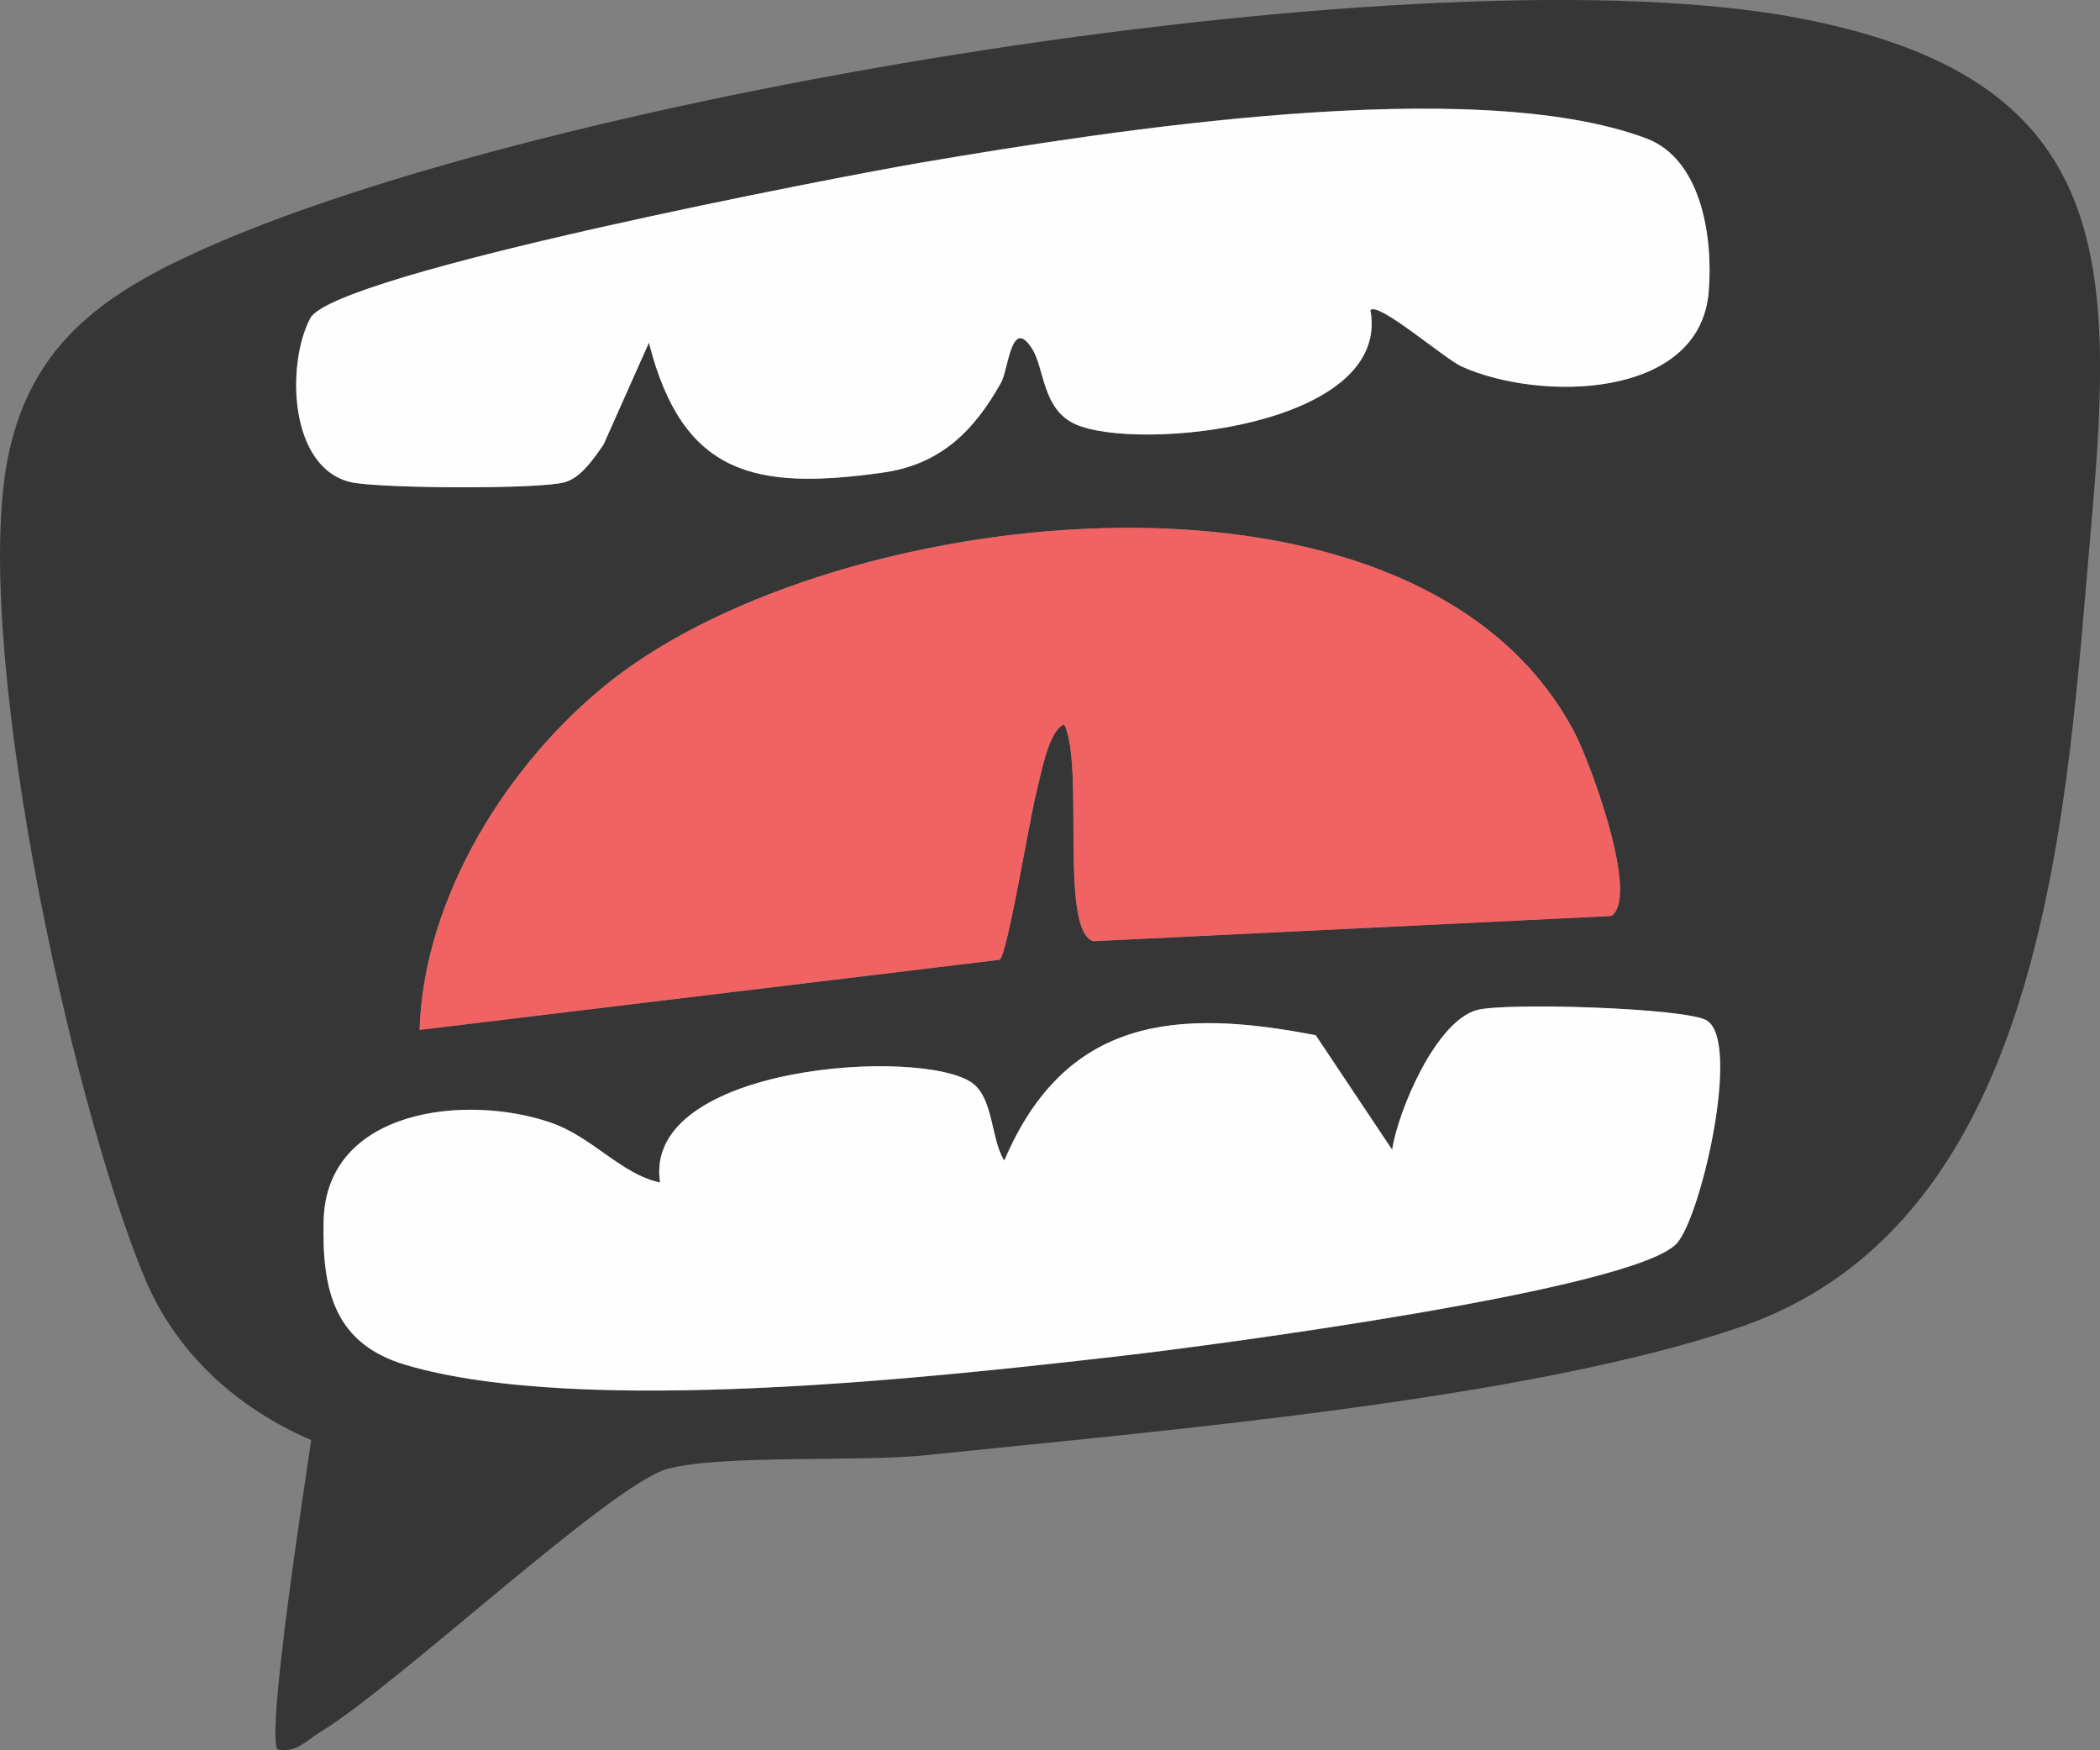
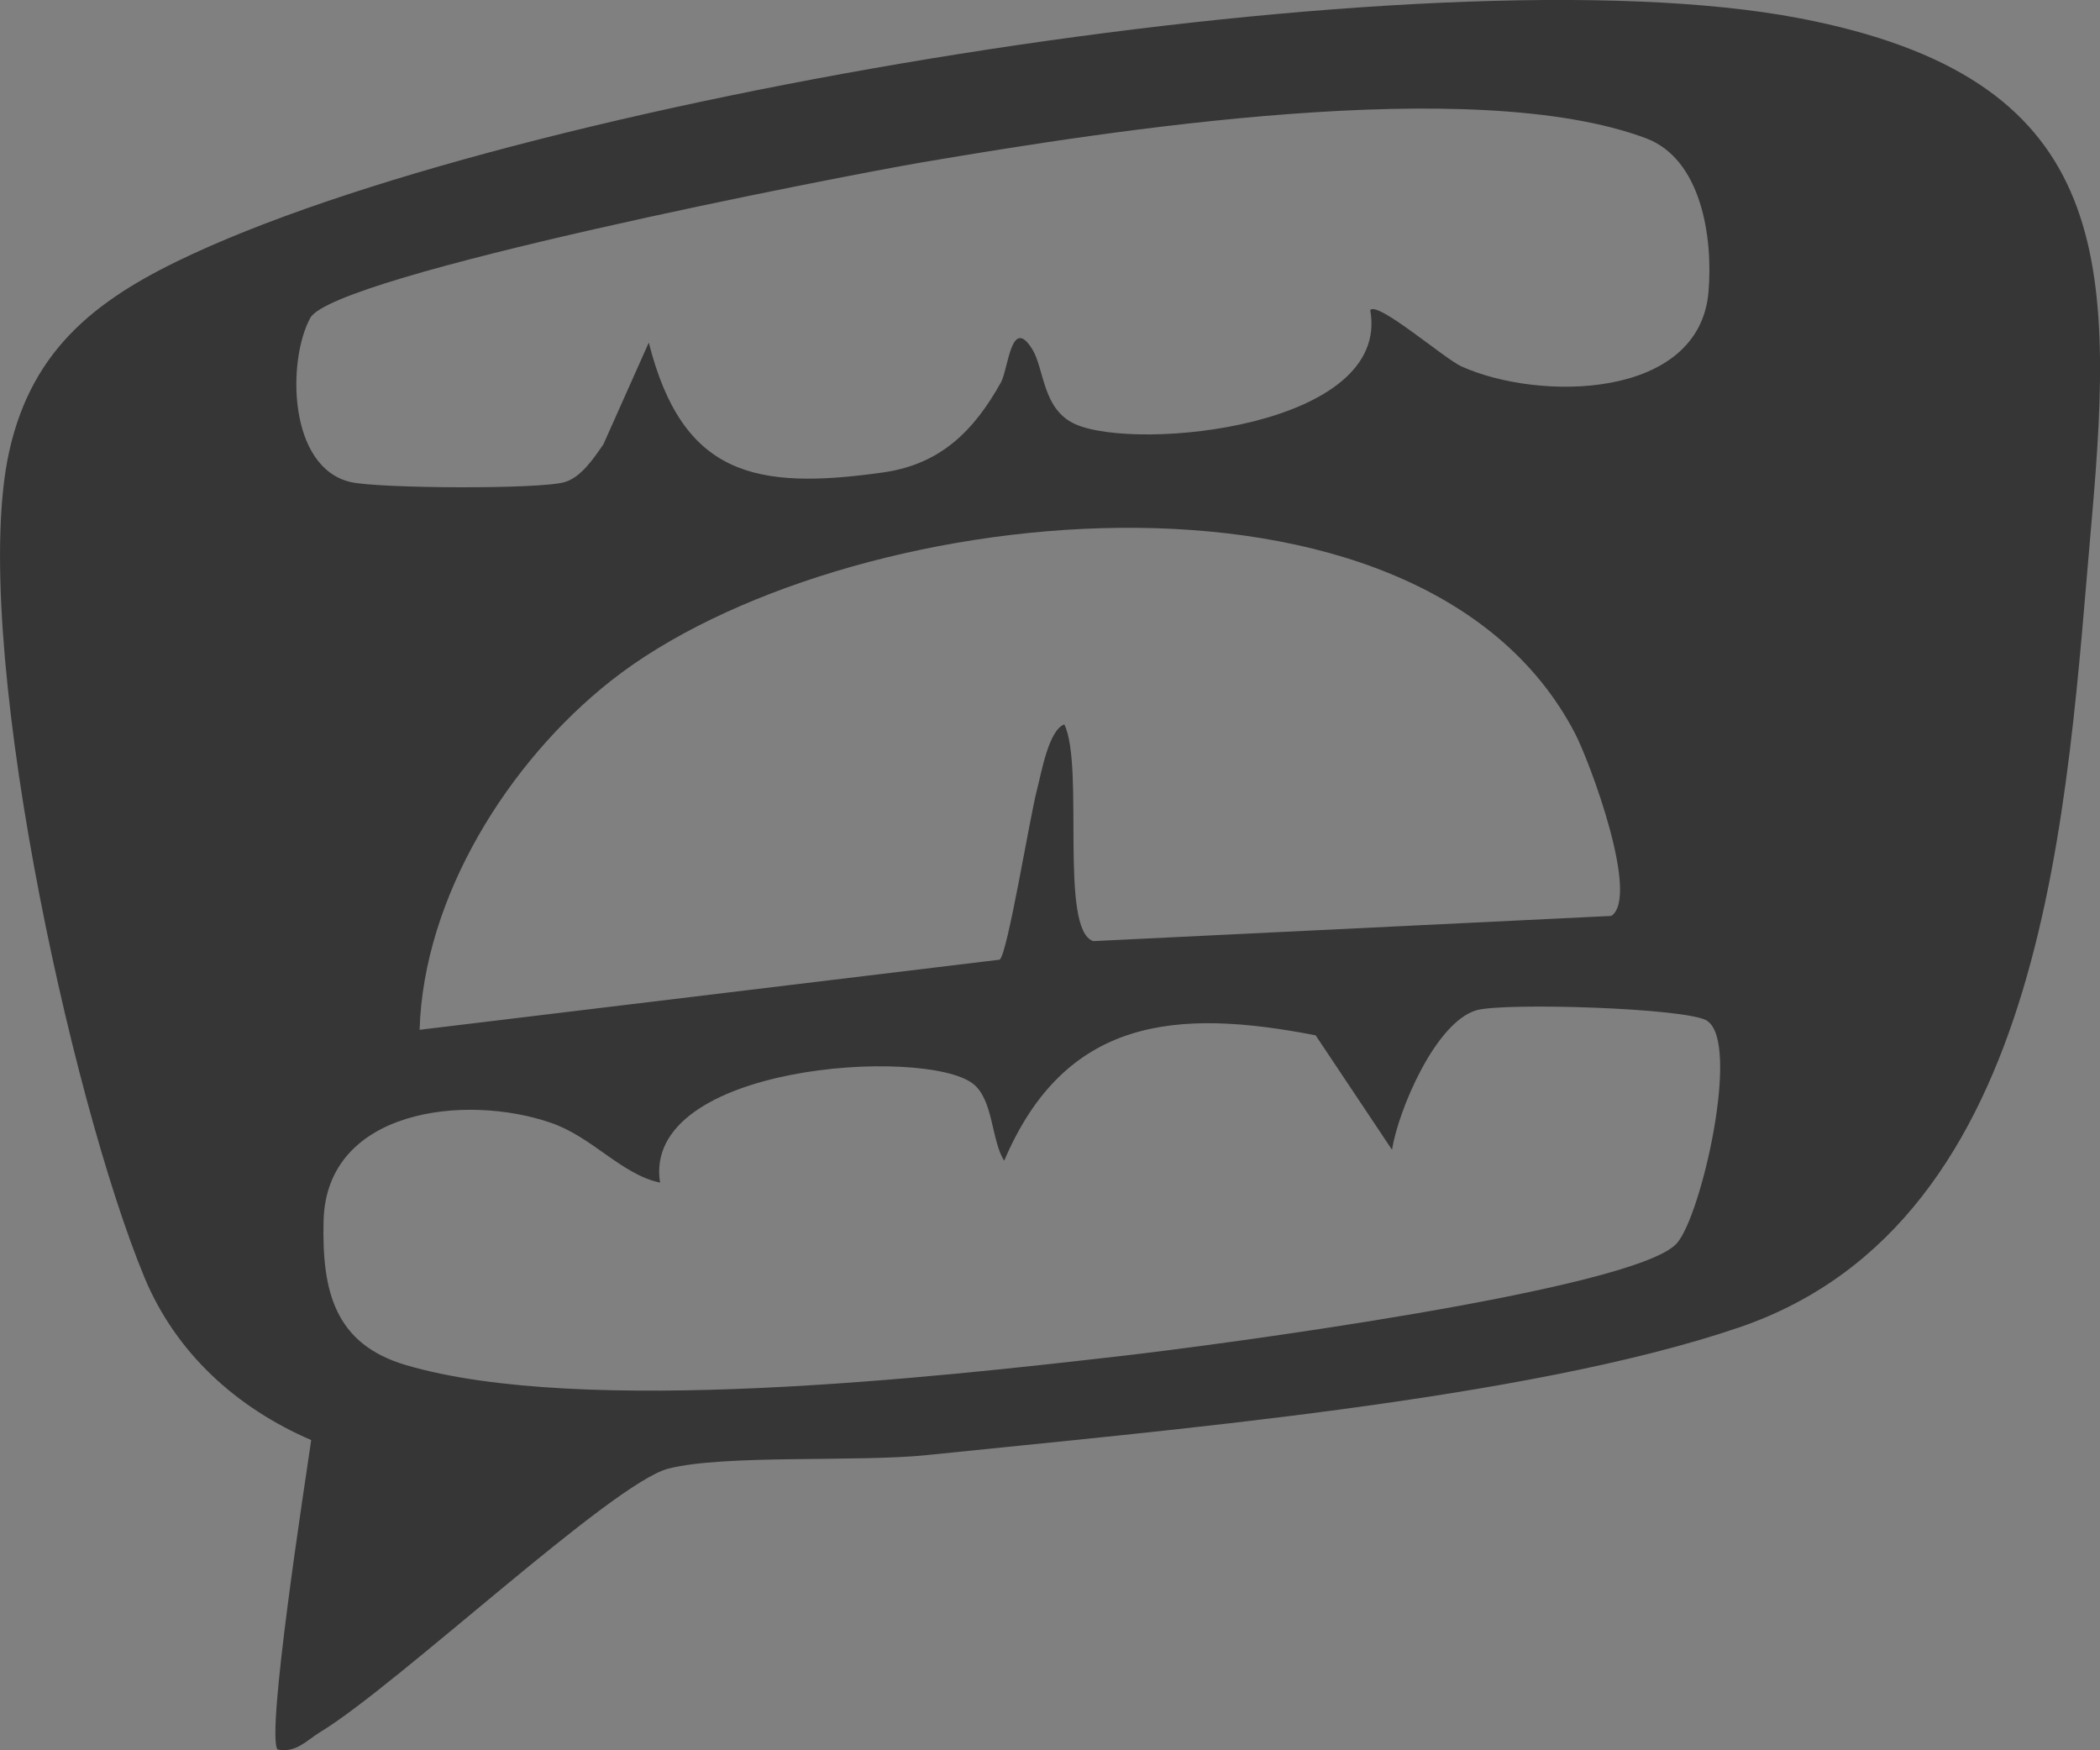
<svg xmlns="http://www.w3.org/2000/svg" width="36" height="30" viewBox="0 0 36 30" fill="none">
  <rect x="0" y="0" width="36" height="30" fill="#808080" stroke="none" />
  <g clip-path="url(#clip0_72_33)">
    <path d="M4.76 29.989C4.552 29.761 5.236 25.371 5.335 24.683C4.056 24.132 3.014 23.192 2.475 21.892C1.208 18.836 -0.537 10.848 0.159 7.732C0.562 5.928 1.725 5.079 3.321 4.344C9.28 1.602 24.526 -0.897 30.845 0.312C36.152 1.329 36.266 4.322 35.854 8.956C35.427 13.766 35.15 20.928 29.82 22.75C26.168 23.999 19.872 24.526 15.904 24.939C14.709 25.065 12.412 24.926 11.455 25.173C10.498 25.42 6.813 28.886 5.489 29.688C5.255 29.83 5.077 30.05 4.76 29.987V29.989ZM23.492 5.313C23.625 5.165 24.766 6.15 25.051 6.279C26.387 6.883 29.131 6.848 29.288 5.006C29.369 4.073 29.168 2.726 28.217 2.37C25.24 1.256 19.012 2.239 15.805 2.783C14.428 3.017 5.717 4.711 5.318 5.451C4.919 6.191 4.942 8.016 6.013 8.263C6.491 8.373 9.252 8.39 9.681 8.263C9.964 8.18 10.181 7.851 10.344 7.616L11.122 5.872C11.699 8.151 12.948 8.407 15.136 8.098C16.123 7.96 16.695 7.384 17.157 6.558C17.287 6.328 17.331 5.406 17.693 5.98C17.905 6.317 17.865 7.016 18.433 7.27C19.491 7.743 23.858 7.319 23.489 5.311L23.492 5.313ZM18.246 12.418C18.594 13.134 18.152 15.937 18.742 16.131L27.623 15.699C28.114 15.368 27.258 13.065 26.997 12.564C24.326 7.451 14.368 8.597 10.473 11.669C8.709 13.061 7.261 15.381 7.193 17.651L17.137 16.449C17.271 16.361 17.657 13.985 17.777 13.536C17.852 13.254 17.974 12.515 18.246 12.416V12.418ZM29.266 17.496C28.921 17.275 25.78 17.18 25.31 17.316C24.611 17.52 23.972 19.023 23.863 19.707L22.554 17.746C20.16 17.279 18.261 17.441 17.215 19.894C16.992 19.554 17.032 18.836 16.672 18.569C15.829 17.941 10.996 18.243 11.315 20.27C10.651 20.13 10.157 19.488 9.441 19.244C7.988 18.742 5.594 19.006 5.547 20.924C5.517 22.139 5.74 23.04 6.963 23.399C9.977 24.285 16.02 23.61 19.253 23.238C20.724 23.07 28.043 22.111 28.747 21.309C29.168 20.831 29.843 17.868 29.264 17.497L29.266 17.496Z" fill="#363636" />
-     <path d="M18.245 12.418C17.974 12.518 17.852 13.256 17.777 13.538C17.657 13.987 17.271 16.363 17.137 16.451L7.193 17.653C7.261 15.383 8.707 13.063 10.473 11.671C14.368 8.599 24.326 7.451 26.997 12.566C27.258 13.065 28.114 15.37 27.623 15.701L18.742 16.133C18.152 15.94 18.594 13.136 18.245 12.42V12.418Z" fill="#F16363" />
-     <path d="M29.266 17.496C29.843 17.866 29.168 20.829 28.749 21.307C28.042 22.107 20.724 23.066 19.255 23.236C16.022 23.607 9.979 24.283 6.965 23.397C5.741 23.037 5.518 22.137 5.548 20.922C5.595 19.006 7.991 18.742 9.443 19.242C10.157 19.488 10.651 20.13 11.316 20.268C10.998 18.241 15.831 17.941 16.674 18.567C17.033 18.834 16.992 19.552 17.217 19.892C18.262 17.439 20.162 17.277 22.556 17.744L23.865 19.705C23.974 19.021 24.612 17.518 25.311 17.314C25.779 17.178 28.921 17.273 29.267 17.494L29.266 17.496Z" fill="#FEFEFE" />
-     <path d="M23.493 5.313C23.862 7.321 19.497 7.745 18.437 7.272C17.869 7.018 17.908 6.319 17.697 5.982C17.335 5.408 17.29 6.33 17.161 6.56C16.698 7.386 16.125 7.96 15.14 8.1C12.954 8.409 11.704 8.152 11.125 5.874L10.348 7.618C10.185 7.853 9.968 8.182 9.685 8.265C9.256 8.39 6.495 8.373 6.017 8.265C4.946 8.018 4.906 6.225 5.322 5.453C5.738 4.681 14.43 3.017 15.809 2.785C19.015 2.241 25.242 1.258 28.221 2.372C29.172 2.727 29.371 4.075 29.292 5.008C29.135 6.849 26.39 6.885 25.055 6.281C24.77 6.152 23.629 5.167 23.496 5.315L23.493 5.313Z" fill="#FEFEFE" />
  </g>
  <defs>
    <clipPath id="clip0_72_33">
      <rect width="36" height="30" fill="white" />
    </clipPath>
  </defs>
</svg>